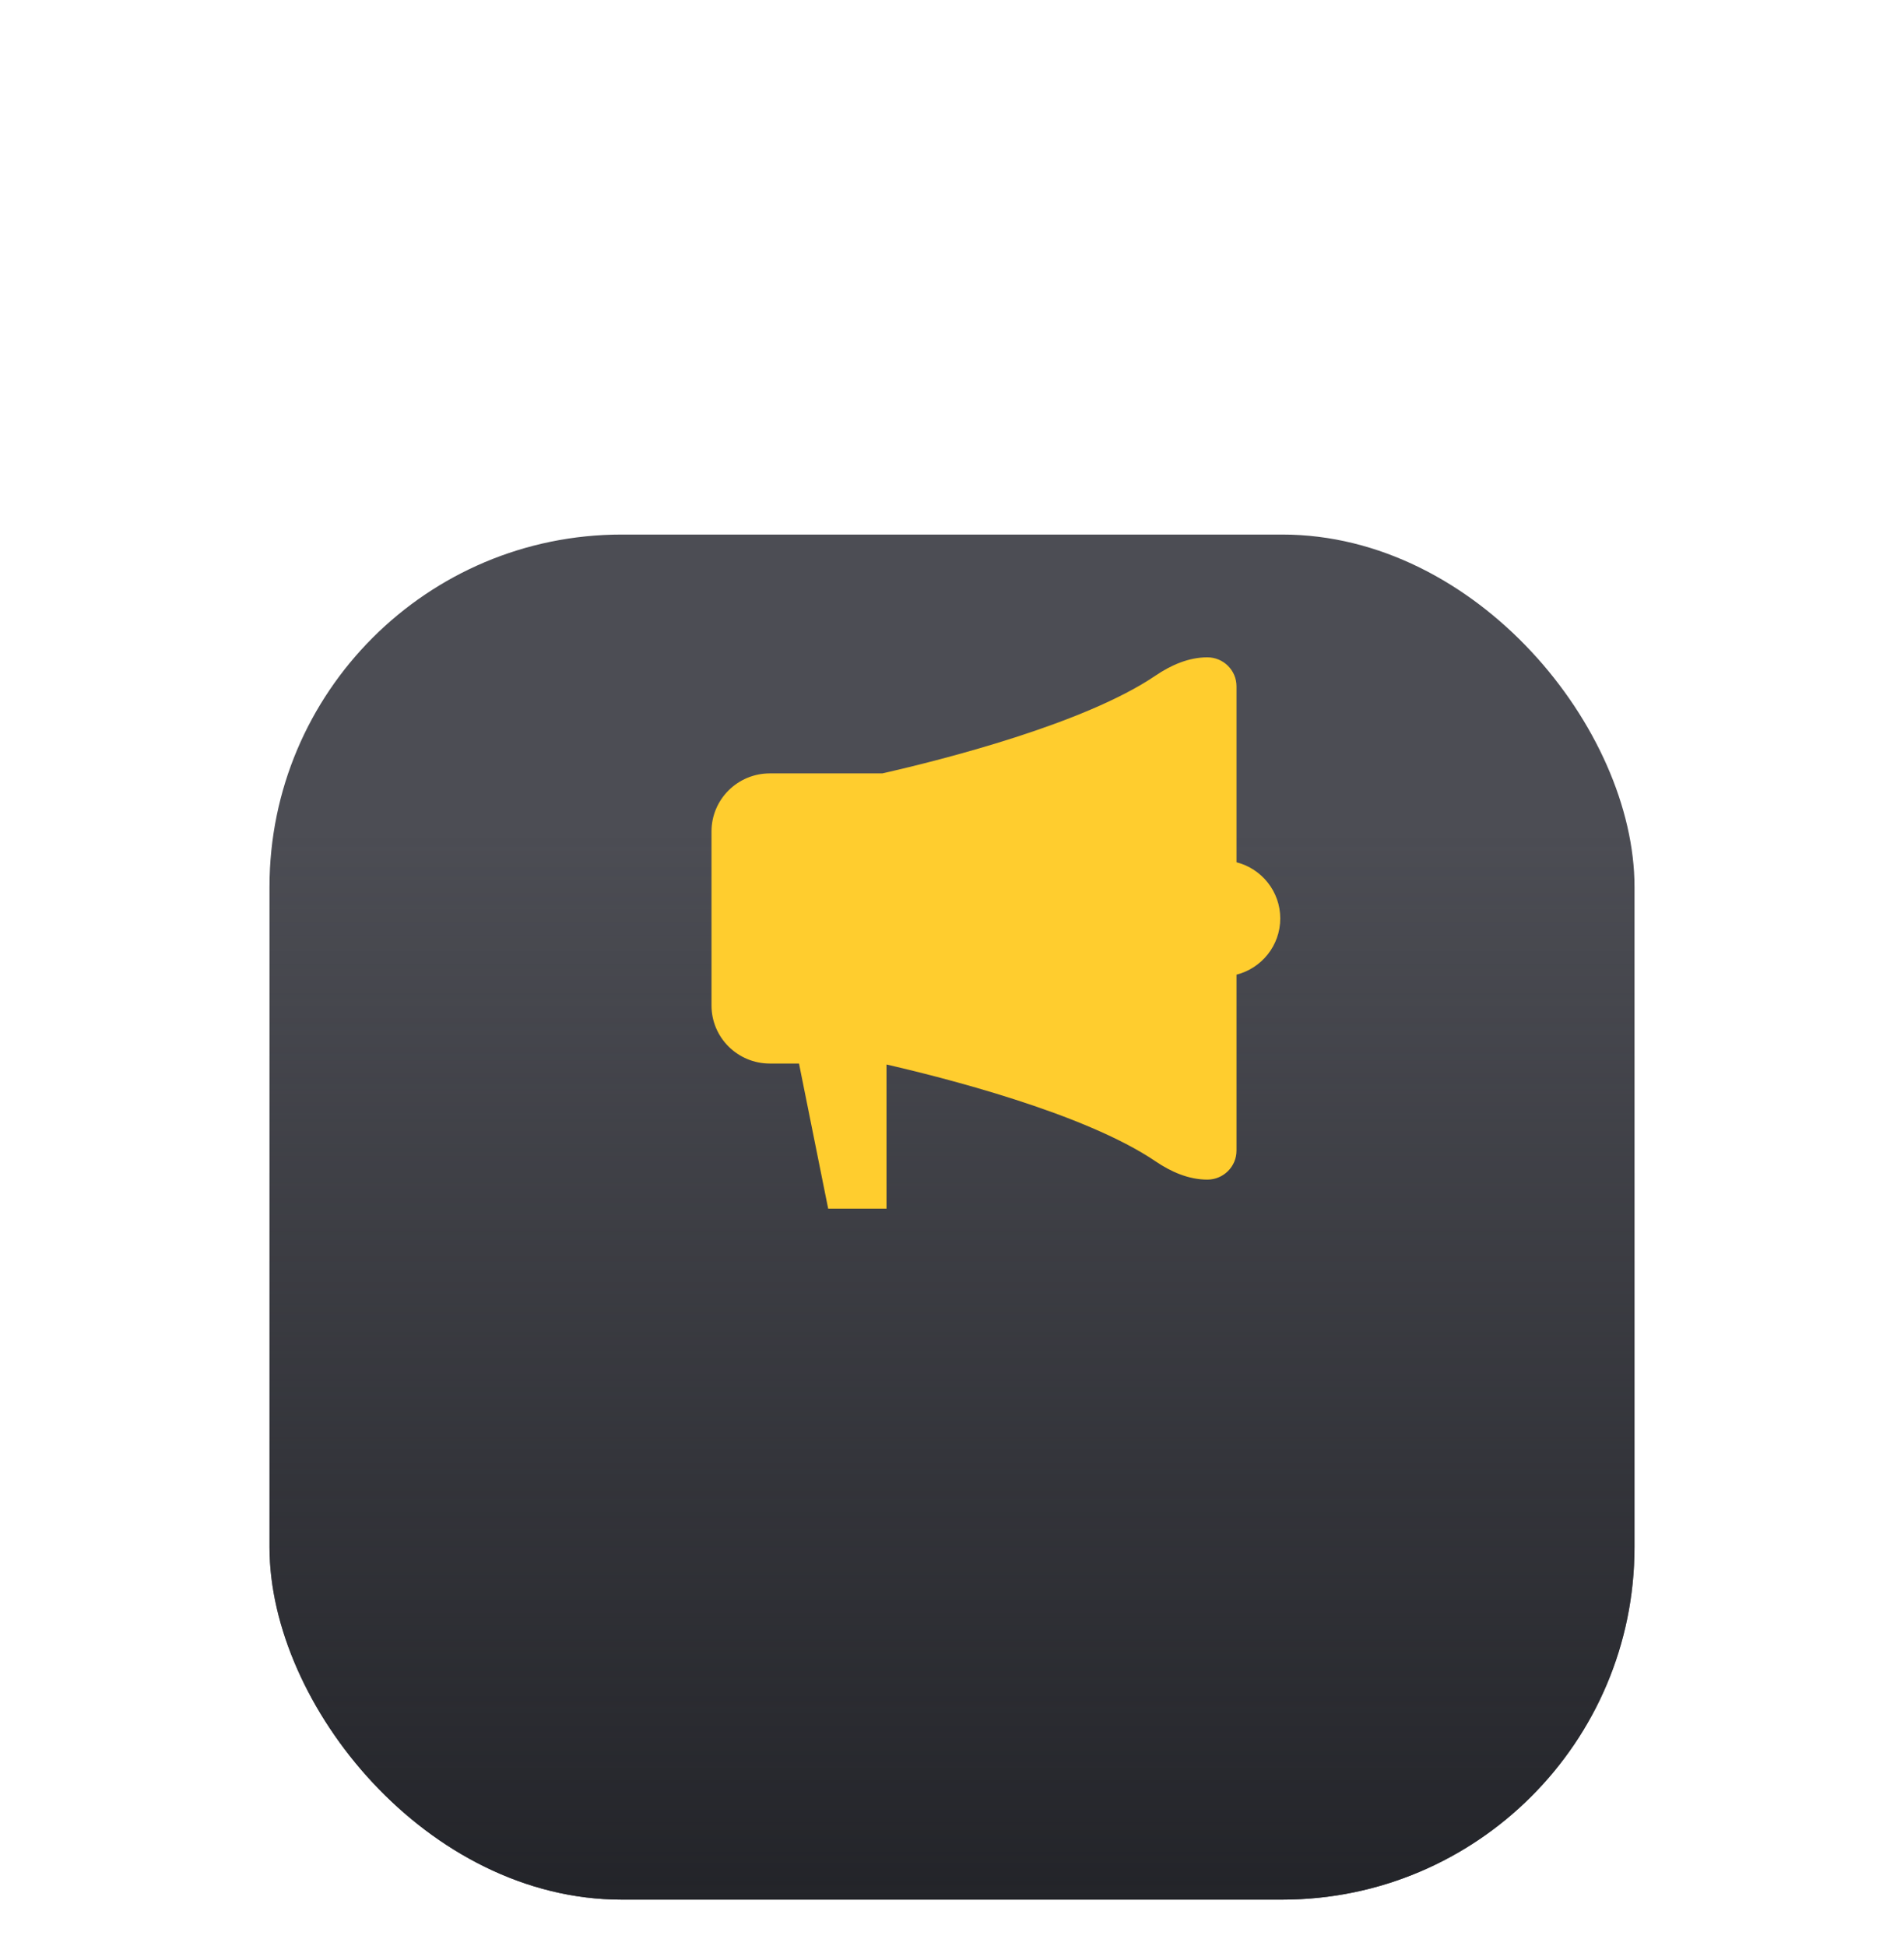
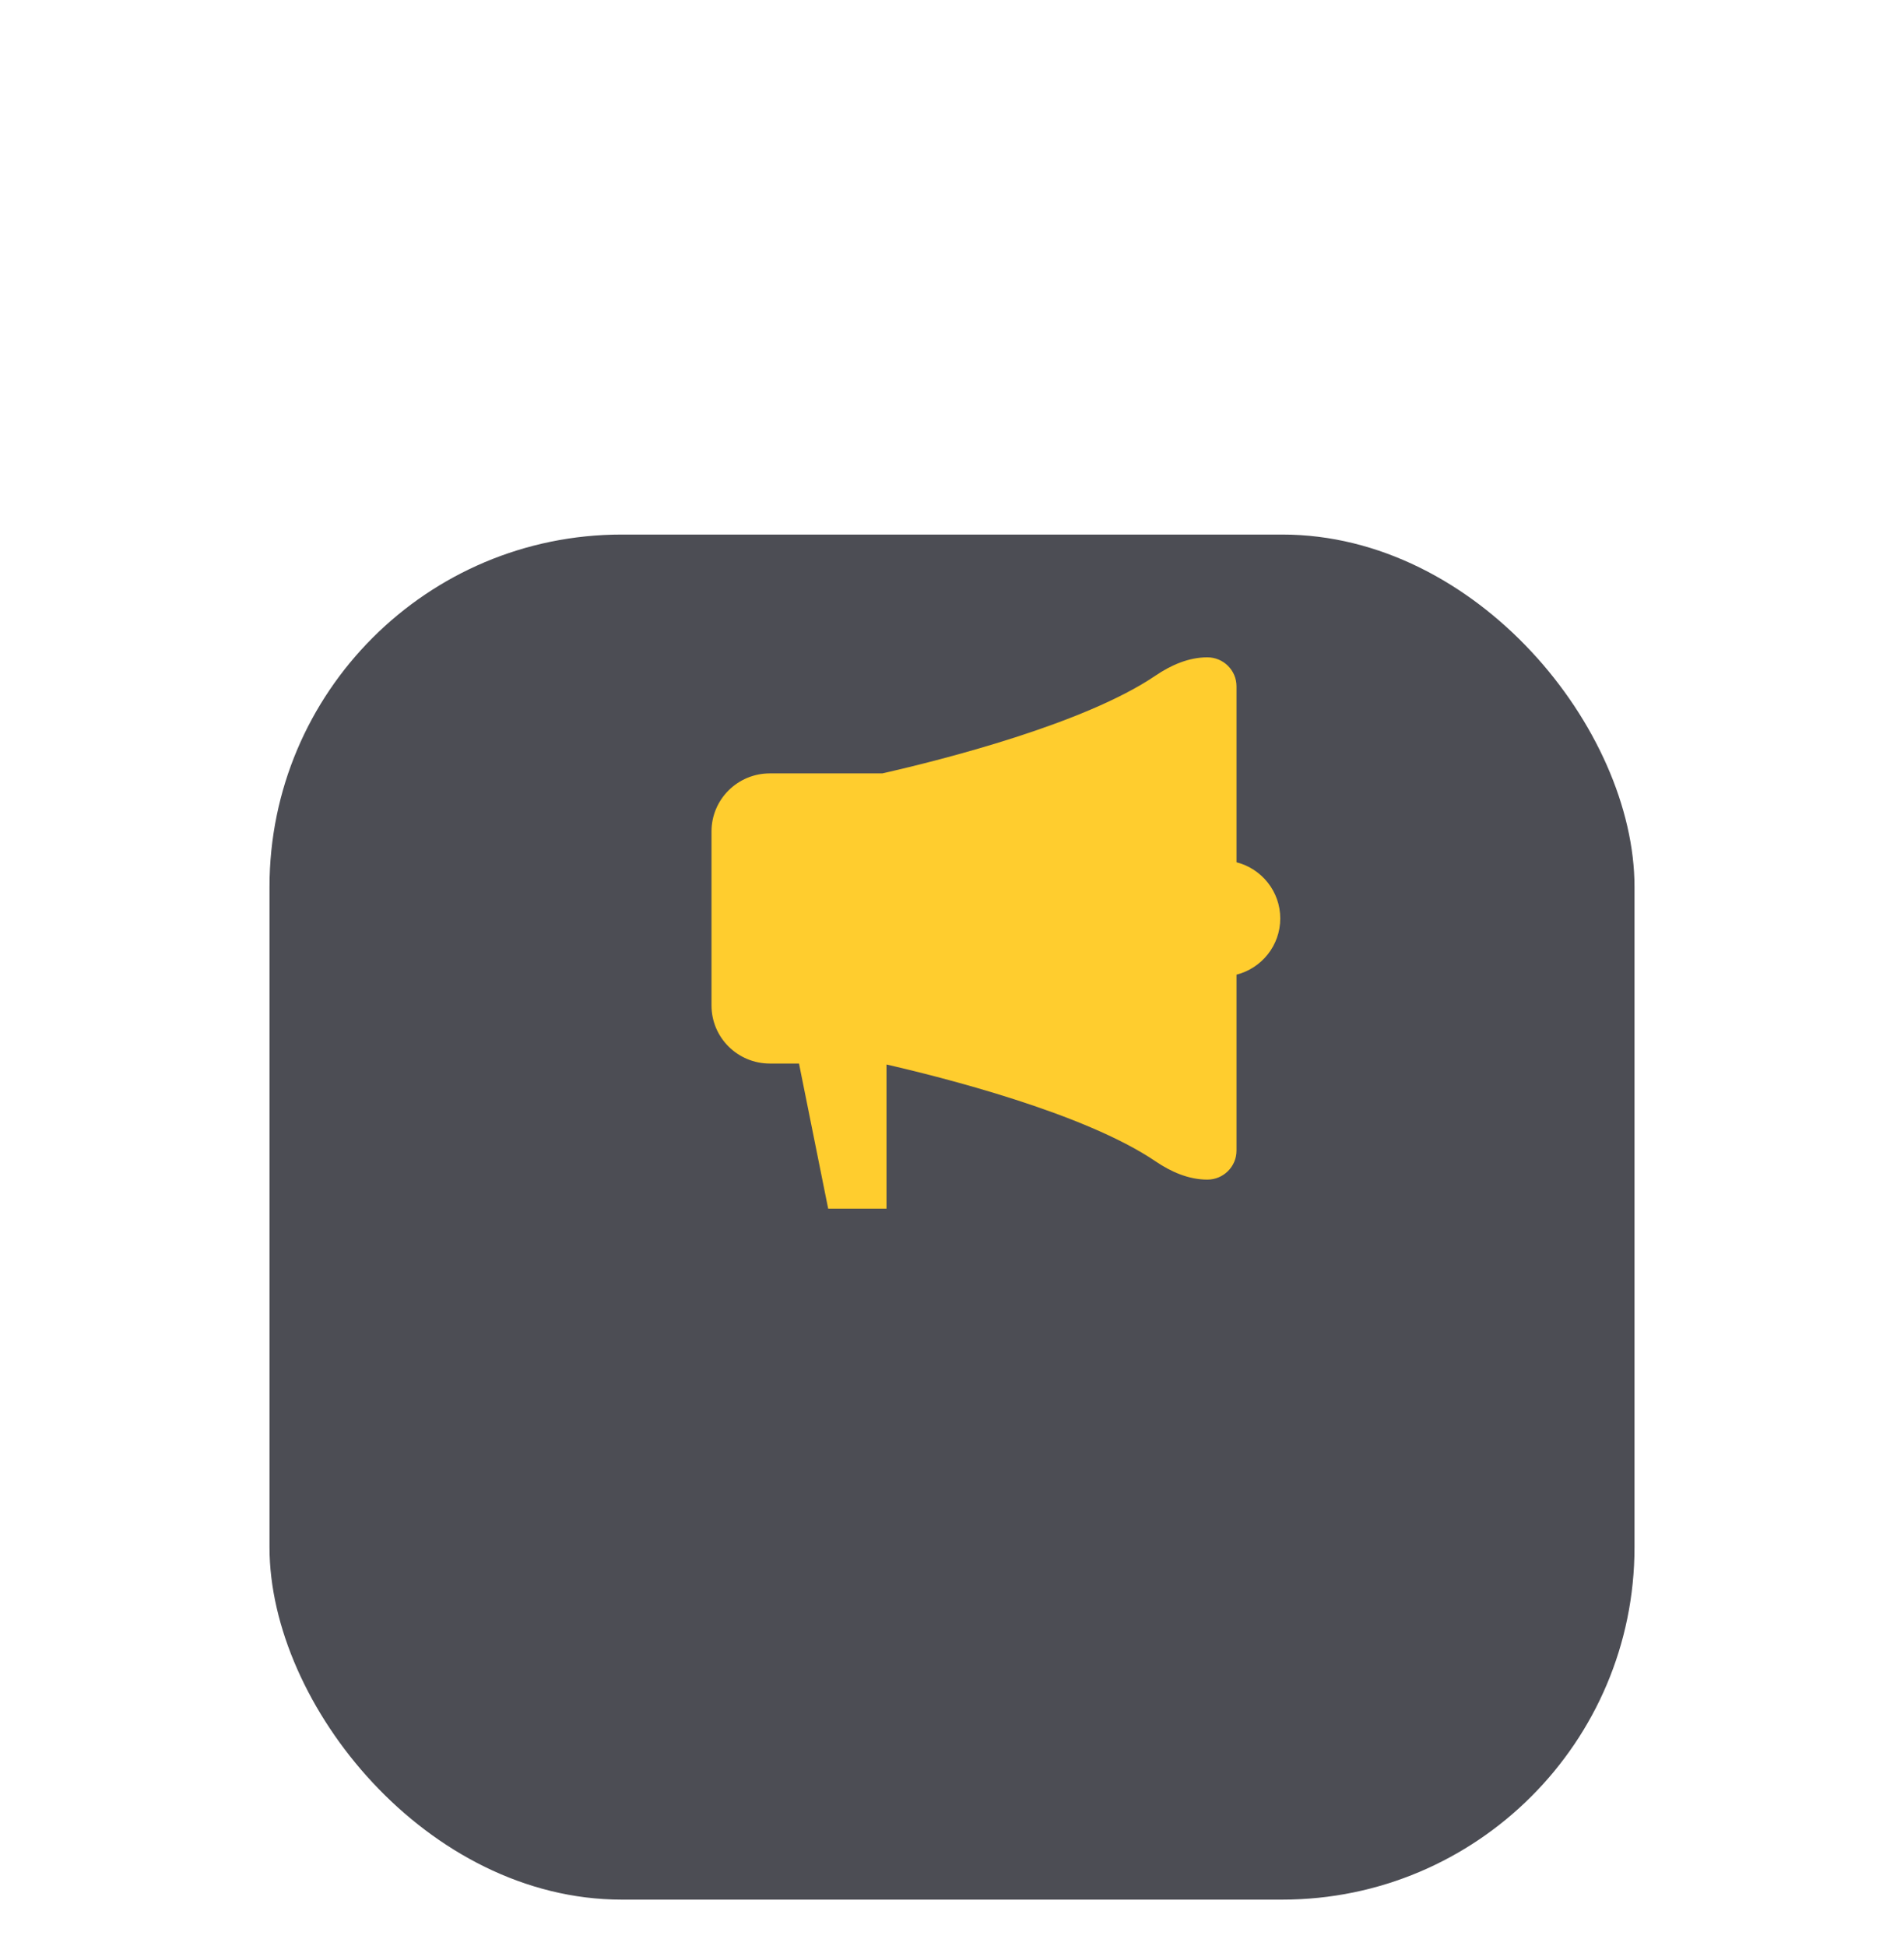
<svg xmlns="http://www.w3.org/2000/svg" width="136" height="139" viewBox="0 0 136 139" fill="none">
  <g filter="url(#filter0_dd_78_387)">
    <rect x="19.25" y="9.874" width="97.5" height="97.5" rx="25.161" fill="#4C4D54" />
-     <rect x="19.25" y="9.874" width="97.5" height="97.5" rx="25.161" fill="url(#paint0_linear_78_387)" />
  </g>
  <g filter="url(#filter1_dii_78_387)">
    <path d="M86.75 54.511V41.946C86.75 40.802 85.817 39.874 84.667 39.874C83.332 39.874 82.071 40.429 80.967 41.178C75.886 44.627 65.727 47.193 61.452 48.163V68.887C65.727 69.858 75.886 72.424 80.967 75.872C82.071 76.622 83.332 77.177 84.667 77.177C85.817 77.177 86.75 76.249 86.75 75.104V62.539C88.547 62.08 89.875 60.457 89.875 58.525C89.875 56.594 88.547 54.971 86.75 54.511ZM53.417 48.163C51.115 48.163 49.25 50.019 49.25 52.308V64.742C49.25 67.032 51.115 68.887 53.417 68.887H55.5L57.583 79.249H61.75V48.163H53.417Z" fill="#FFCD2E" />
  </g>
  <defs>
    <filter id="filter0_dd_78_387" x="0.379" y="0.439" width="135.242" height="138.387" filterUnits="userSpaceOnUse" color-interpolation-filters="sRGB">
      <feFlood flood-opacity="0" result="BackgroundImageFix" />
      <feColorMatrix in="SourceAlpha" type="matrix" values="0 0 0 0 0 0 0 0 0 0 0 0 0 0 0 0 0 0 127 0" result="hardAlpha" />
      <feMorphology radius="12.581" operator="erode" in="SourceAlpha" result="effect1_dropShadow_78_387" />
      <feOffset dy="18.871" />
      <feGaussianBlur stdDeviation="12.581" />
      <feComposite in2="hardAlpha" operator="out" />
      <feColorMatrix type="matrix" values="0 0 0 0 0 0 0 0 0 0 0 0 0 0 0 0 0 0 0.3 0" />
      <feBlend mode="normal" in2="BackgroundImageFix" result="effect1_dropShadow_78_387" />
      <feColorMatrix in="SourceAlpha" type="matrix" values="0 0 0 0 0 0 0 0 0 0 0 0 0 0 0 0 0 0 127 0" result="hardAlpha" />
      <feOffset dy="9.435" />
      <feGaussianBlur stdDeviation="9.435" />
      <feComposite in2="hardAlpha" operator="out" />
      <feColorMatrix type="matrix" values="0 0 0 0 0 0 0 0 0 0 0 0 0 0 0 0 0 0 0.08 0" />
      <feBlend mode="normal" in2="effect1_dropShadow_78_387" result="effect2_dropShadow_78_387" />
      <feBlend mode="normal" in="SourceGraphic" in2="effect2_dropShadow_78_387" result="shape" />
    </filter>
    <filter id="filter1_dii_78_387" x="42.96" y="37.515" width="53.206" height="54.315" filterUnits="userSpaceOnUse" color-interpolation-filters="sRGB">
      <feFlood flood-opacity="0" result="BackgroundImageFix" />
      <feColorMatrix in="SourceAlpha" type="matrix" values="0 0 0 0 0 0 0 0 0 0 0 0 0 0 0 0 0 0 127 0" result="hardAlpha" />
      <feMorphology radius="3.145" operator="erode" in="SourceAlpha" result="effect1_dropShadow_78_387" />
      <feOffset dy="6.29" />
      <feGaussianBlur stdDeviation="4.718" />
      <feComposite in2="hardAlpha" operator="out" />
      <feColorMatrix type="matrix" values="0 0 0 0 0 0 0 0 0 0 0 0 0 0 0 0 0 0 0.69 0" />
      <feBlend mode="normal" in2="BackgroundImageFix" result="effect1_dropShadow_78_387" />
      <feBlend mode="normal" in="SourceGraphic" in2="effect1_dropShadow_78_387" result="shape" />
      <feColorMatrix in="SourceAlpha" type="matrix" values="0 0 0 0 0 0 0 0 0 0 0 0 0 0 0 0 0 0 127 0" result="hardAlpha" />
      <feOffset dx="3.145" dy="3.145" />
      <feGaussianBlur stdDeviation="2.359" />
      <feComposite in2="hardAlpha" operator="arithmetic" k2="-1" k3="1" />
      <feColorMatrix type="matrix" values="0 0 0 0 1 0 0 0 0 1 0 0 0 0 1 0 0 0 0.4 0" />
      <feBlend mode="normal" in2="shape" result="effect2_innerShadow_78_387" />
      <feColorMatrix in="SourceAlpha" type="matrix" values="0 0 0 0 0 0 0 0 0 0 0 0 0 0 0 0 0 0 127 0" result="hardAlpha" />
      <feOffset dx="-1.573" dy="-2.359" />
      <feGaussianBlur stdDeviation="2.359" />
      <feComposite in2="hardAlpha" operator="arithmetic" k2="-1" k3="1" />
      <feColorMatrix type="matrix" values="0 0 0 0 0.408 0 0 0 0 0.176 0 0 0 0 0.009 0 0 0 0.6 0" />
      <feBlend mode="normal" in2="effect2_innerShadow_78_387" result="effect3_innerShadow_78_387" />
    </filter>
    <linearGradient id="paint0_linear_78_387" x1="68" y1="107.374" x2="68" y2="31.104" gradientUnits="userSpaceOnUse">
      <stop stop-color="#232429" />
      <stop offset="1" stop-color="#232429" stop-opacity="0" />
    </linearGradient>
  </defs>
</svg>